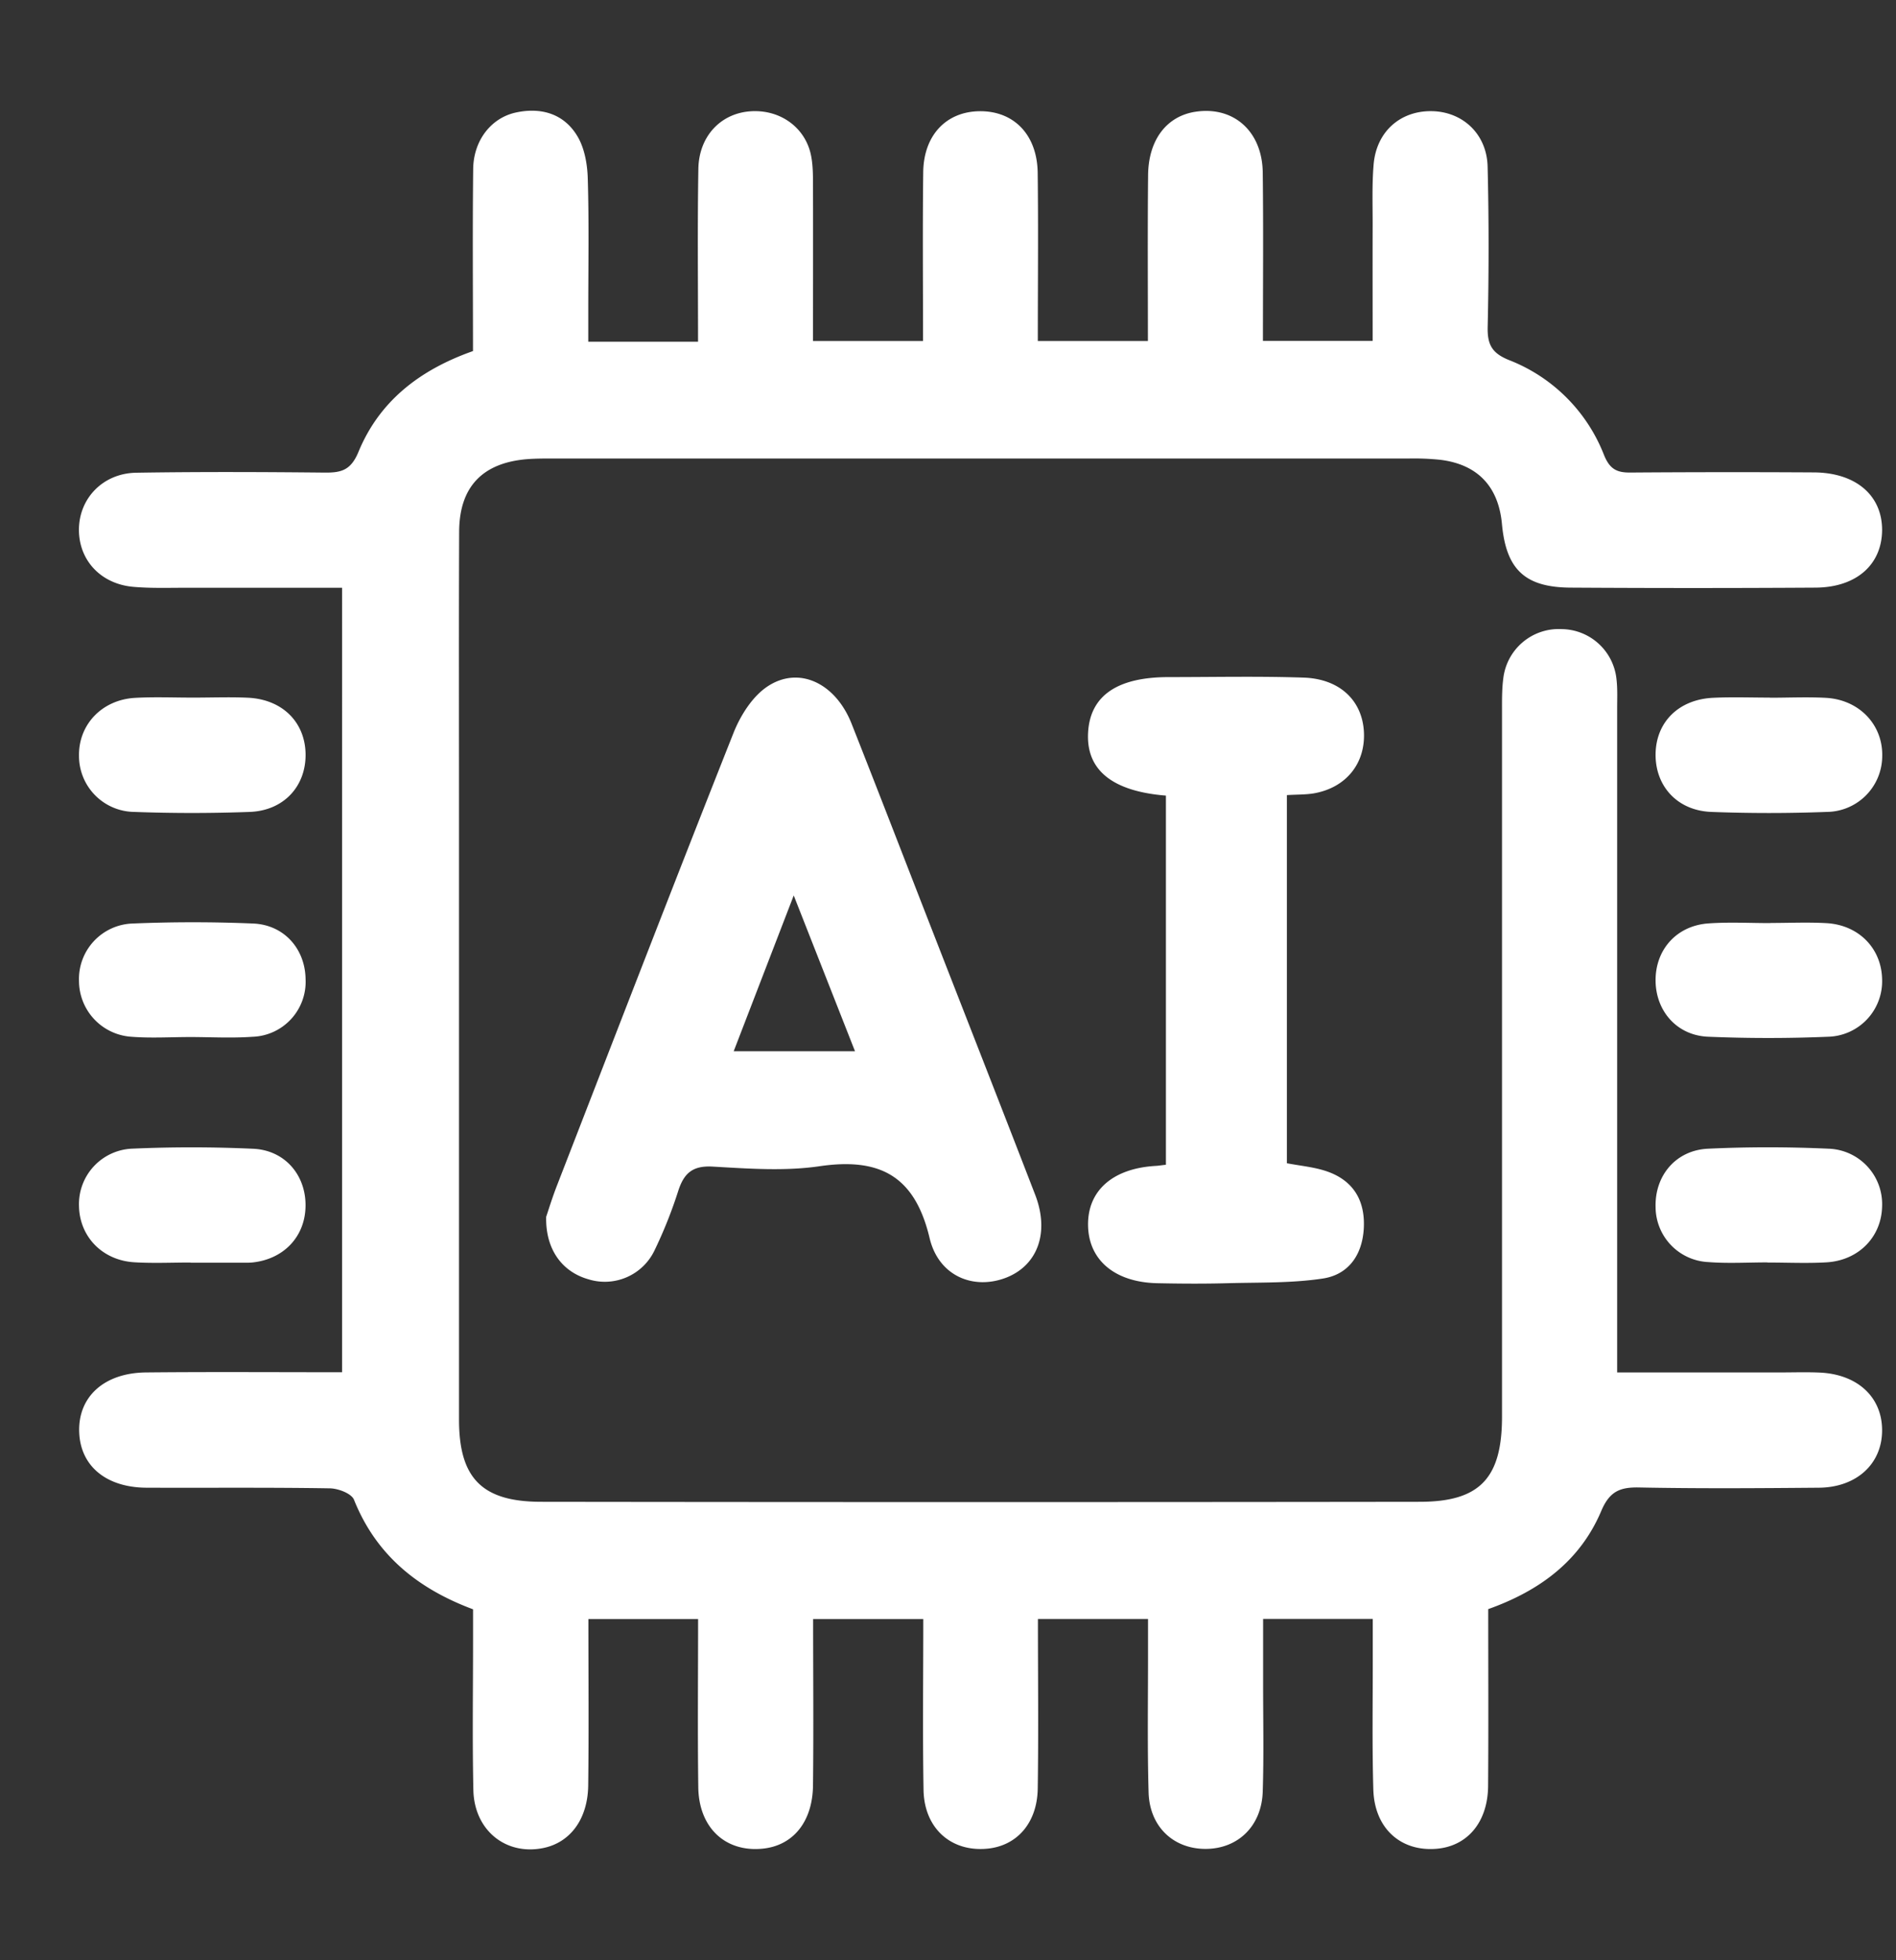
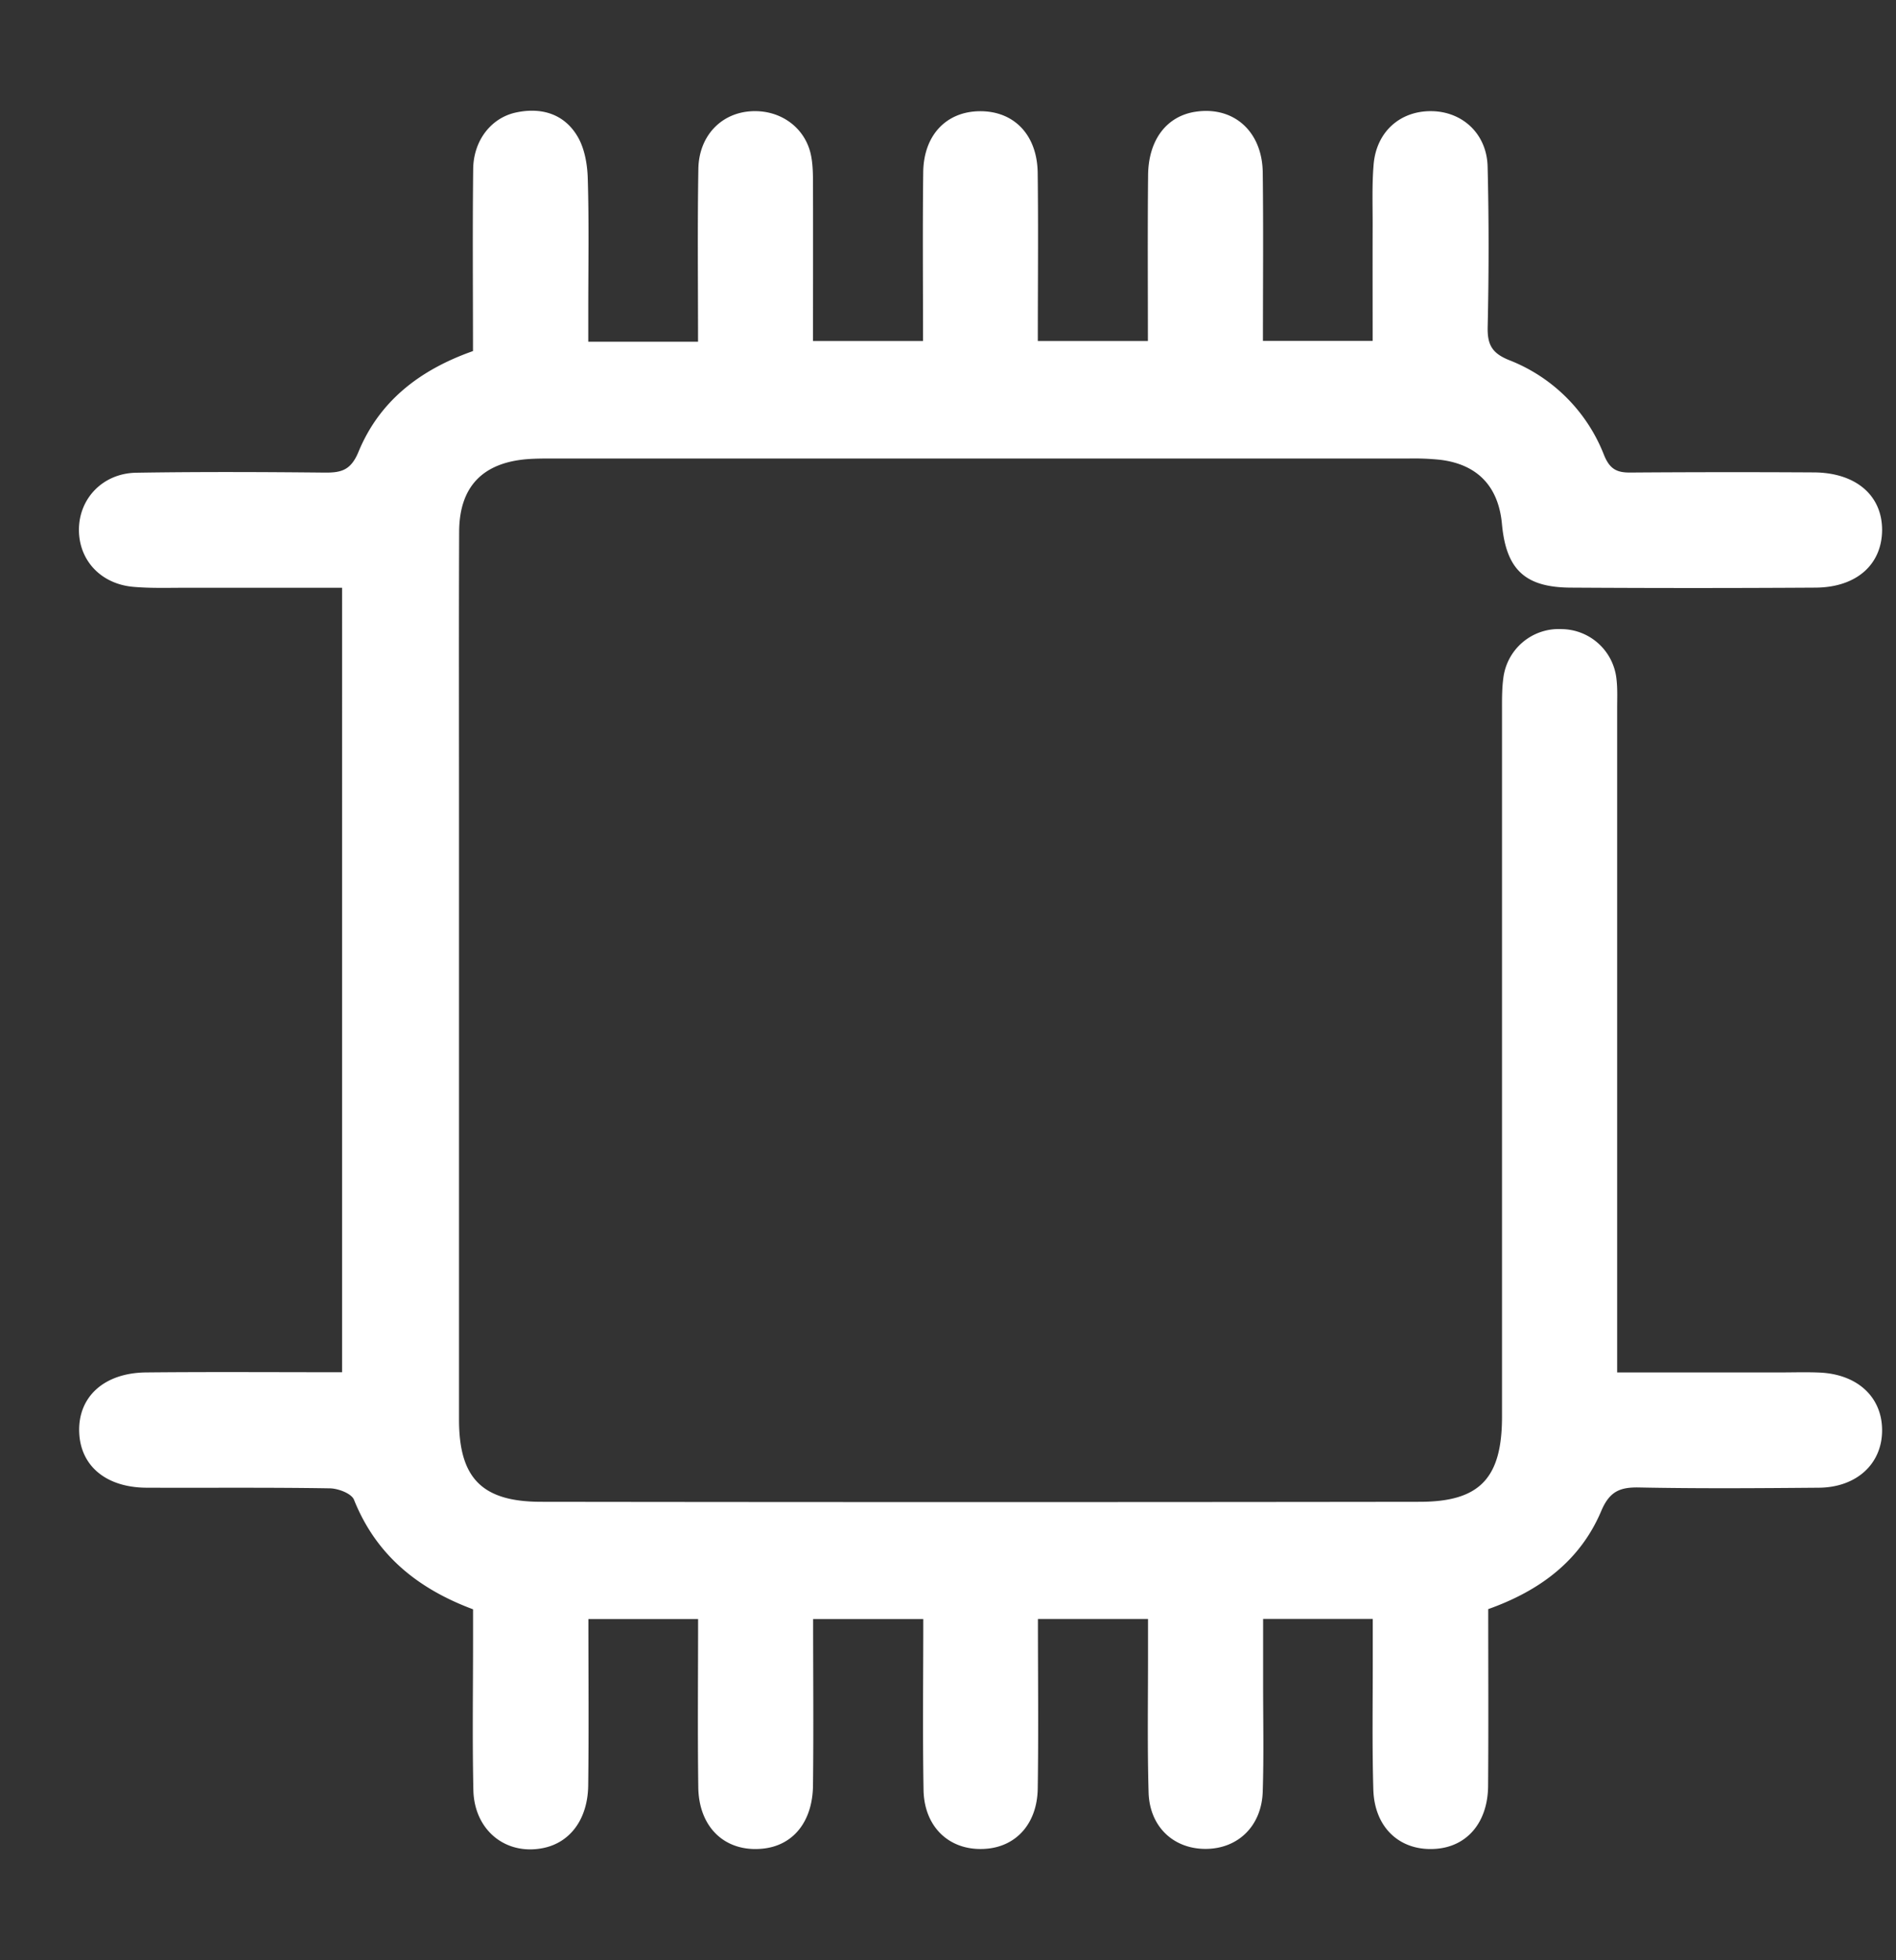
<svg xmlns="http://www.w3.org/2000/svg" width="30" height="31" fill="none">
  <rect width="100%" height="100%" fill="#333333" stroke="none" />
  <g fill="#fff" clip-path="url(#a)">
    <path d="M25.59 21.704h2.575c.208 0 .416-.007.624.002.604.026.994.39.991.919-.002.525-.404.898-1.002.902-.951.008-1.903.015-2.853-.004-.305-.005-.462.072-.59.375-.332.782-.966 1.257-1.787 1.549 0 .93.005 1.864-.002 2.798-.005.571-.327.951-.815.992-.566.048-.983-.322-1.001-.936-.021-.727-.007-1.456-.009-2.184v-.515h-1.735v1.038c0 .564.012 1.129-.006 1.693-.017.543-.39.903-.899.906-.511.003-.891-.349-.907-.893-.021-.743-.008-1.485-.009-2.229v-.514h-1.742c0 .906.01 1.794-.003 2.681-.008.546-.331.91-.805.952-.57.051-.992-.325-1.002-.931-.015-.889-.004-1.779-.004-2.701h-1.743c0 .887.008 1.76-.002 2.632-.007.58-.321.956-.805 1-.585.055-1.002-.335-1.01-.972-.012-.875-.003-1.75-.003-2.66H9.31c0 .886.008 1.76-.003 2.632-.007.538-.29.908-.72.991-.588.115-1.084-.285-1.097-.92-.017-.787-.005-1.575-.005-2.362v-.495c-.877-.327-1.534-.858-1.884-1.733-.04-.099-.251-.179-.385-.18-.965-.016-1.932-.006-2.897-.01-.643-.003-1.051-.347-1.066-.886-.016-.555.397-.931 1.06-.937 1.023-.01 2.046-.003 3.1-.003V9.295H2.961c-.283 0-.567.01-.846-.014-.518-.043-.866-.419-.866-.902 0-.495.378-.895.908-.903.996-.016 1.992-.012 2.987-.002.262.002.41-.042.528-.328.33-.8.966-1.296 1.812-1.594 0-.955-.008-1.919.003-2.881.006-.45.283-.805.673-.891.399-.087.76.017.973.369.116.19.161.447.167.676.021.698.008 1.396.008 2.095v.484h1.737c0-.927-.01-1.83.005-2.732.008-.51.344-.868.802-.91.479-.044.897.249.983.708.033.173.028.355.029.533.002.785 0 1.57 0 2.39h1.741c0-.897-.008-1.785.003-2.672.008-.584.364-.954.887-.962.544-.008.916.369.924.973.011.875.002 1.75.002 2.661h1.742c0-.878-.006-1.75.003-2.623.005-.561.296-.935.752-1.003.6-.09 1.053.308 1.062.96.011.875.003 1.75.003 2.664h1.736c0-.605-.002-1.21 0-1.816.001-.327-.012-.655.016-.98.046-.516.424-.845.92-.837.488.008.87.36.883.875.021.846.02 1.694.001 2.54-.006.279.07.413.337.521a2.64 2.64 0 0 1 1.503 1.499c.091.226.203.283.423.28a224.32 224.32 0 0 1 2.898-.002c.665.003 1.084.364 1.08.917-.006.542-.406.9-1.05.905-1.292.008-2.586.008-3.878 0-.724-.004-1.021-.288-1.087-1.006-.055-.596-.388-.945-.98-1.016a4.07 4.07 0 0 0-.49-.02H8.743c-.133 0-.267 0-.4.01-.71.057-1.076.44-1.078 1.15-.006 1.516-.002 3.031-.002 4.547v9.493c0 .921.36 1.298 1.296 1.299 4.636.006 9.273.006 13.909 0 .95-.001 1.297-.378 1.298-1.342V11.265c0-.178-.003-.359.02-.534a.883.883 0 0 1 .925-.782.882.882 0 0 1 .867.798c.017.147.01.297.01.445v10.512h.002z" />
-     <path d="M8.643 19.24c.035-.103.095-.3.17-.492.928-2.39 1.85-4.78 2.795-7.162.11-.274.296-.57.534-.729.498-.332 1.078-.055 1.332.587.436 1.102.862 2.208 1.293 3.312.538 1.38 1.08 2.76 1.613 4.14.228.592.041 1.11-.454 1.307-.512.202-1.072-.014-1.217-.623-.234-.985-.788-1.276-1.741-1.137-.553.081-1.128.038-1.691.006-.314-.018-.453.101-.544.38a7.196 7.196 0 0 1-.378.948.872.872 0 0 1-1.048.453c-.412-.118-.678-.471-.665-.99zm4.886-2.614-.97-2.465-.95 2.464h1.921zm4.92-4.044c-.859-.069-1.268-.411-1.232-1.004.035-.577.462-.87 1.273-.87.713 0 1.426-.016 2.138.008.574.02.927.364.953.86.025.498-.282.88-.79.97-.13.022-.266.018-.429.028v5.822c.215.041.436.06.638.13.416.146.602.462.579.898-.023.42-.24.733-.648.795-.495.075-1.003.06-1.506.074-.37.01-.742.008-1.113 0-.672-.014-1.088-.365-1.096-.915-.008-.55.391-.9 1.068-.94.044-.002.087-.01.164-.018v-5.84l.001.002zm-15.373-1.55c.281 0 .564-.011.845.002.545.025.906.384.914.89.007.51-.345.897-.886.916a24.87 24.87 0 0 1-1.824 0 .885.885 0 0 1-.875-.886c-.009-.495.364-.89.891-.918.31-.017.624-.003.935-.004zm24.927.002c.297 0 .594-.014.89.002.527.03.9.426.889.921a.886.886 0 0 1-.88.883 24.09 24.09 0 0 1-1.823 0c-.54-.02-.89-.409-.883-.918.008-.507.37-.864.917-.887.296-.014.593-.003.89-.003v.002zM3.017 16.4c-.311 0-.624.02-.933-.004a.887.887 0 0 1-.834-.88.878.878 0 0 1 .846-.911 22.748 22.748 0 0 1 1.912 0c.49.022.82.402.827.878a.87.87 0 0 1-.84.913c-.324.023-.652.005-.977.004h-.001zm24.995-1.804c.297 0 .594-.014.89.003.51.03.868.4.878.885a.878.878 0 0 1-.844.911 22.79 22.79 0 0 1-1.912 0c-.49-.022-.82-.402-.828-.877-.008-.496.33-.88.838-.915.325-.023.653-.005.98-.005v-.002h-.002zm-24.996 5.37c-.297 0-.594.014-.89-.004-.507-.03-.867-.406-.876-.887a.878.878 0 0 1 .847-.91 21.392 21.392 0 0 1 1.912.002c.507.024.84.428.825.923-.013.474-.35.824-.84.875a.969.969 0 0 1-.088.004h-.89v-.003zm24.951-.002c-.311 0-.624.019-.934-.005a.875.875 0 0 1-.837-.872c-.013-.495.32-.897.829-.921.636-.03 1.275-.029 1.912 0a.877.877 0 0 1 .843.913c-.01.481-.37.854-.88.884-.31.018-.623.003-.934.003v-.002z" />
  </g>
  <defs>
    <clipPath id="a">
      <path fill="#fff" d="M1.25 1.75h28.531v27.5H1.25z" />
    </clipPath>
  </defs>
</svg>